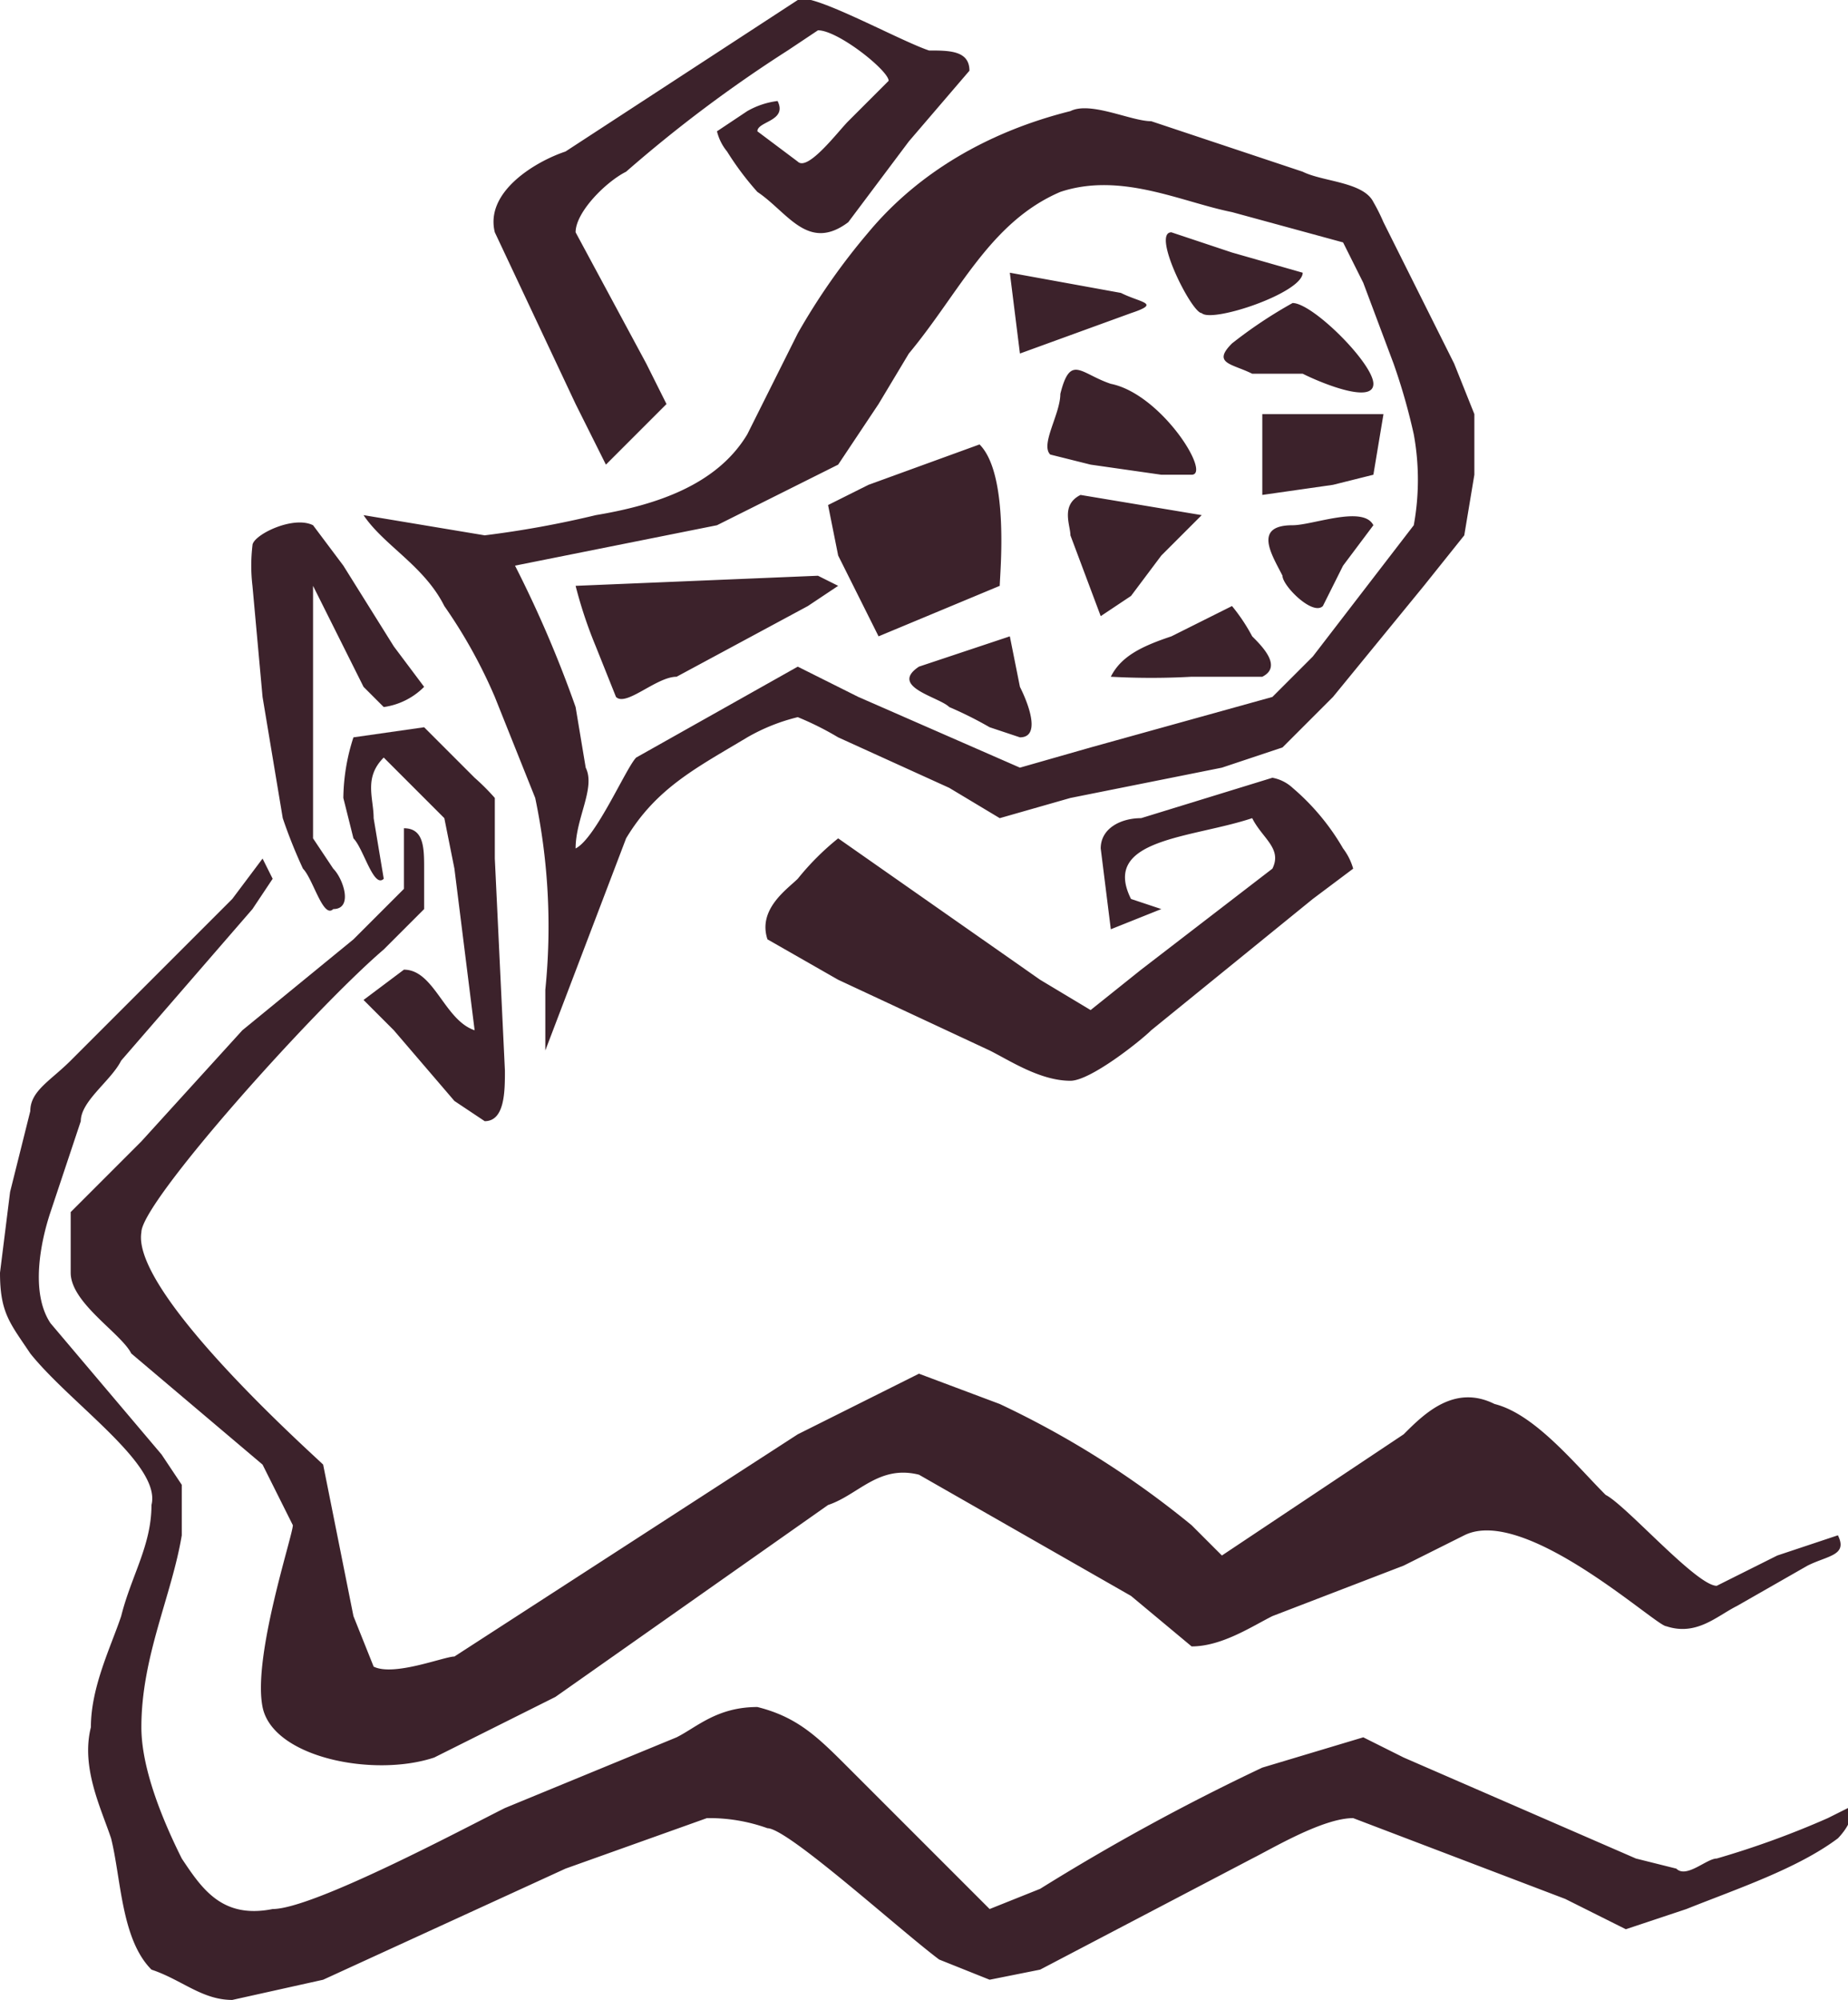
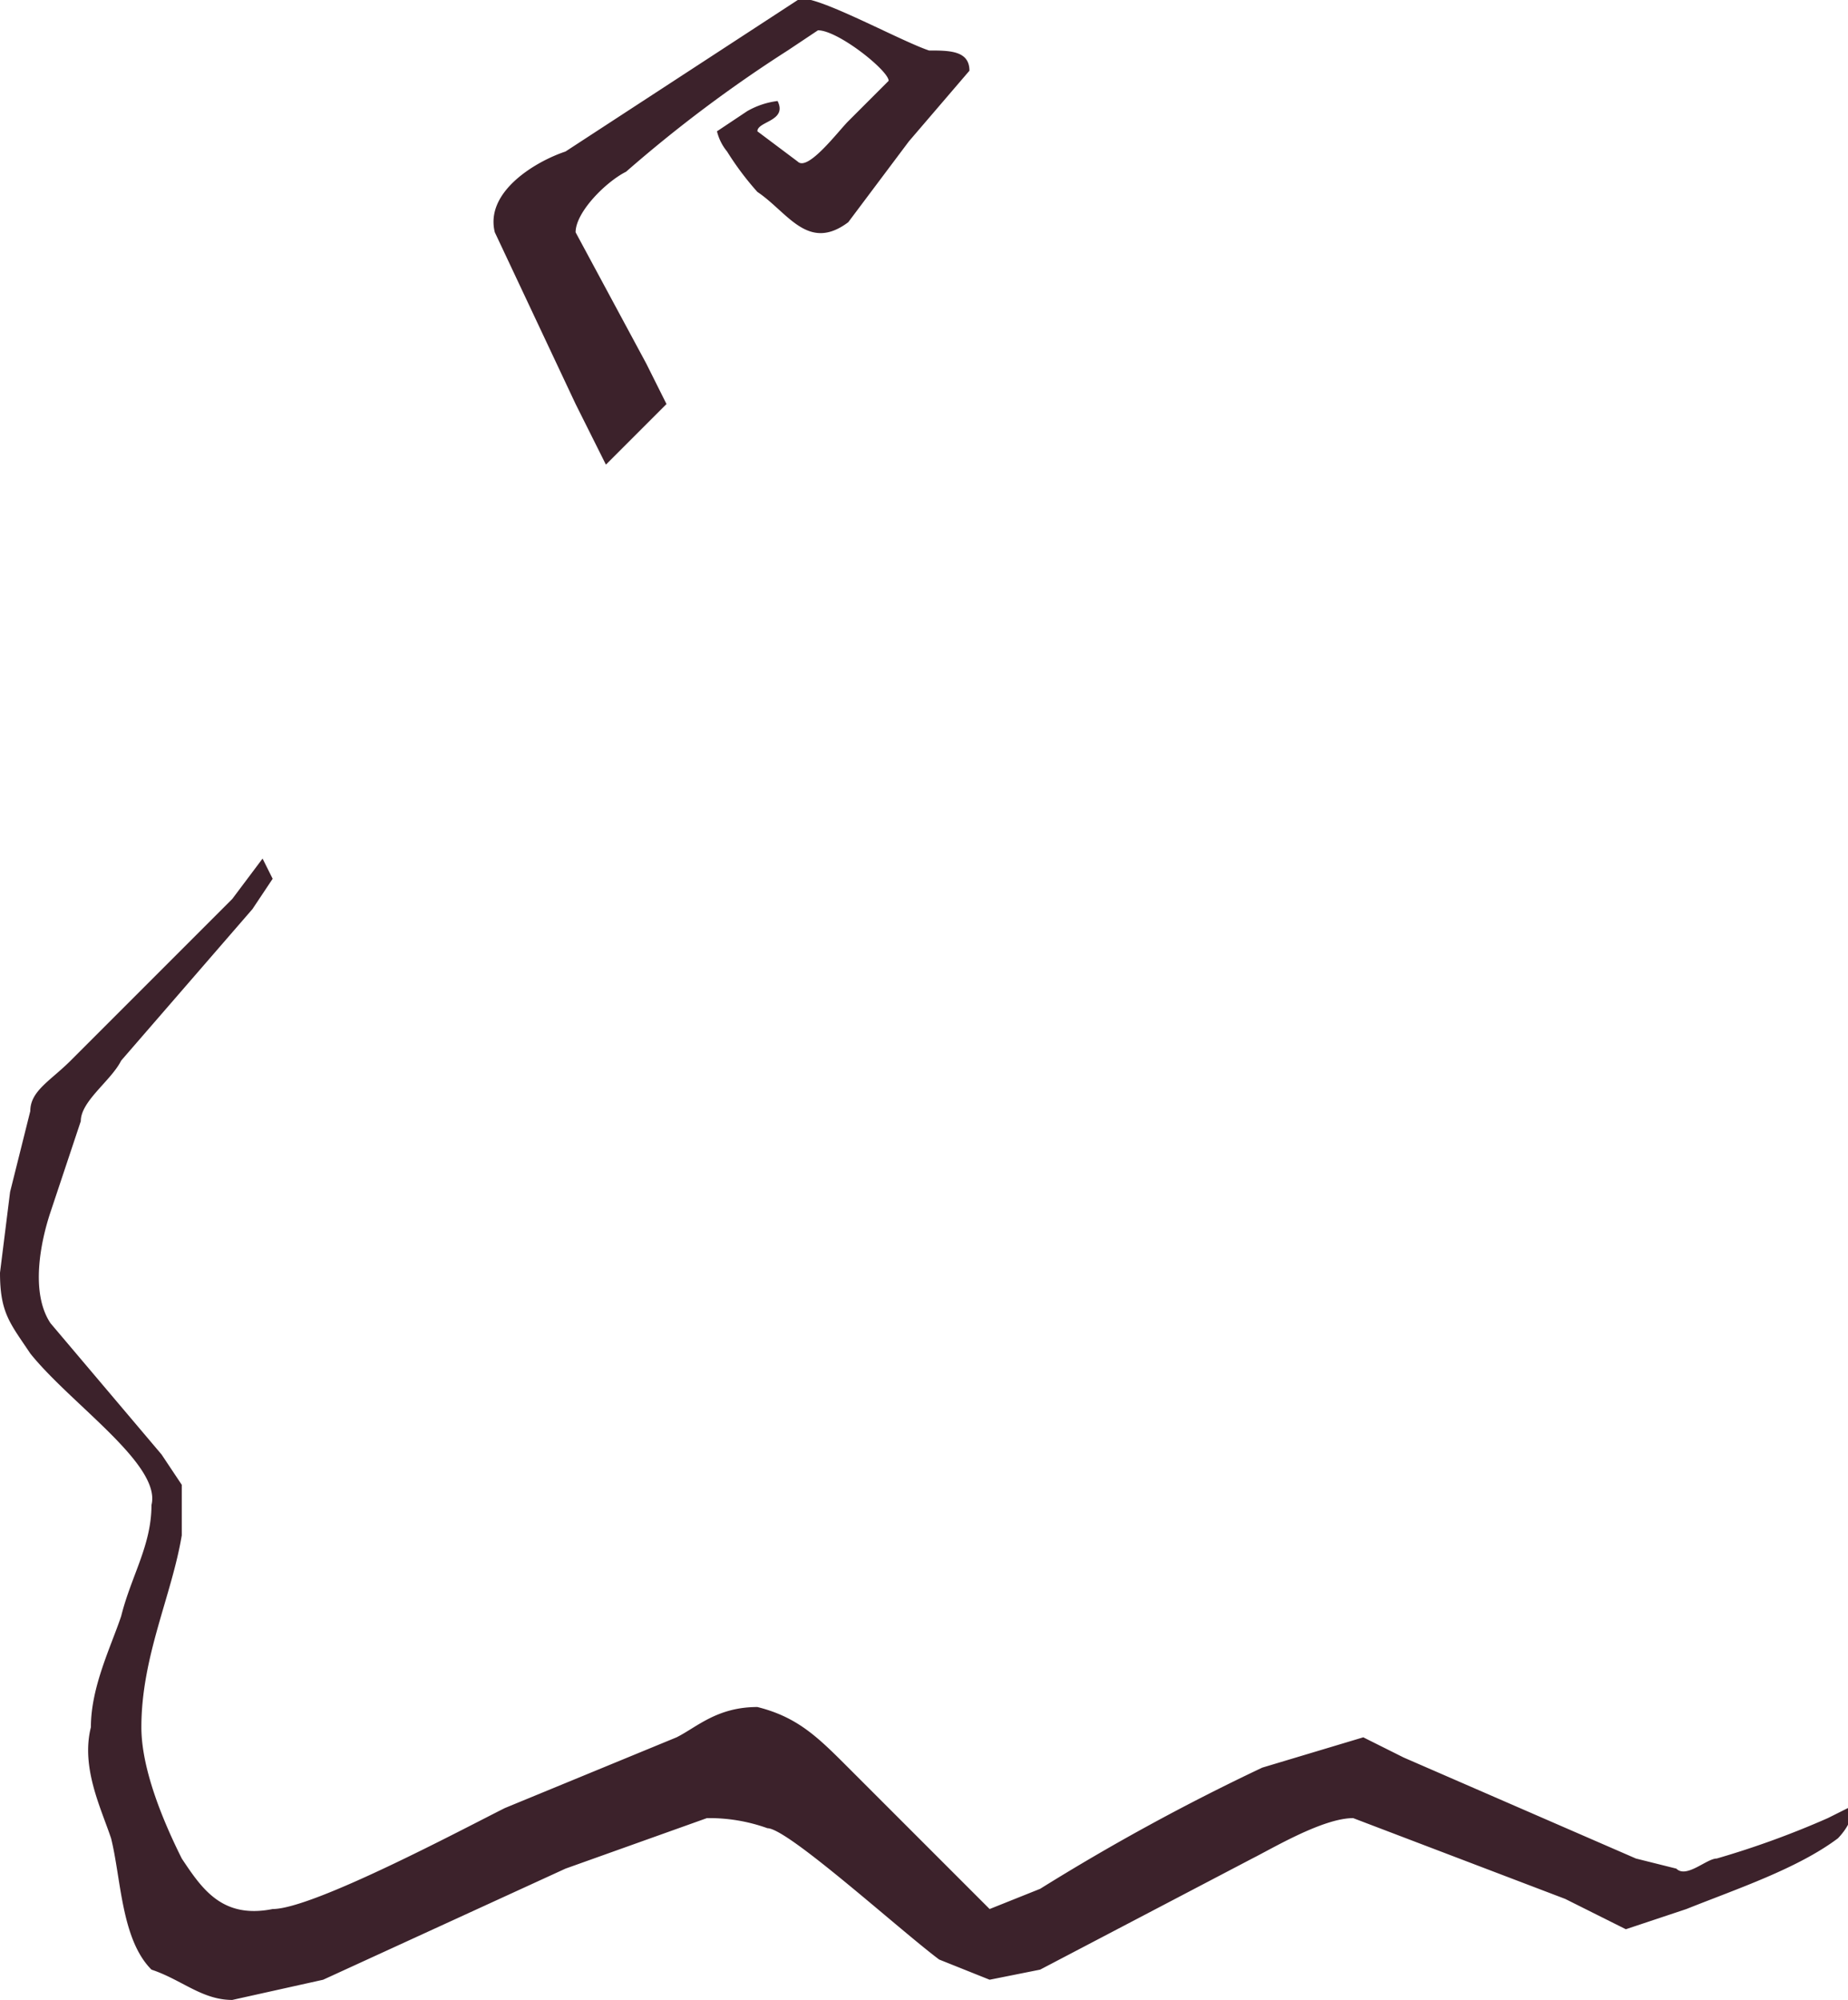
<svg xmlns="http://www.w3.org/2000/svg" data-name="Layer 2" viewBox="0 0 183 198">
  <g fill="#3c222b" fill-rule="evenodd">
    <path d="M77 10c1 2-2 2-2 3l4 3c1 1 4-3 5-4l4-4c0-1-5-5-7-5l-3 2a134 134 0 0 0-16 12c-2 1-5 4-5 6l7 13 2 4-3 3-3 3-3-6-8-17c-1-4 4-7 7-8L79 0c1-1 10 4 13 5 2 0 4 0 4 2l-6 7-6 8c-4 3-6-1-9-3a29 29 0 0 1-3-4 5 5 0 0 1-1-2l3-2a8 8 0 0 1 3-1z" />
-     <path d="M54 104v-6a62 62 0 0 0-1-19l-4-10a50 50 0 0 0-5-9c-2-4-6-6-8-9l12 2a99 99 0 0 0 11-2c6-1 12-3 15-8l5-10a65 65 0 0 1 7-10c5-6 12-10 20-12 2-1 6 1 8 1l15 5c2 1 6 1 7 3a19 19 0 0 1 1 2l7 14 2 5v6l-1 6-4 5-9 11-5 5-6 2-15 3-7 2-5-3-11-5a30 30 0 0 0-4-2 19 19 0 0 0-5 2c-5 3-9 5-12 10l-8 21zm9-29l16-9 6 3 16 7 7-2 18-5 4-4 10-13a25 25 0 0 0 0-9 60 60 0 0 0-2-7l-3-8-2-4-11-3c-5-1-11-4-17-2-7 3-10 10-15 16l-3 5-4 6-12 6-20 4a115 115 0 0 1 6 14l1 6c1 2-1 5-1 8 2-1 5-8 6-9z" />
-     <path d="M129 27c0 2-9 5-10 4-1 0-5-8-3-8l6 2 7 2zM100 27l11 2c2 1 4 1 1 2l-11 4-1-8zM136 38c0 2-5 0-7-1h-5c-2-1-4-1-2-3a45 45 0 0 1 6-4c2 0 8 6 8 8zM118 47h-3l-7-1-4-1c-1-1 1-4 1-6 1-4 2-2 5-1 5 1 10 9 8 9zM137 41l-1 6-4 1-7 1v-8h12zM97 44c3 3 2 13 2 14l-12 5-4-8-1-5 4-2 11-4zM107 49l12 2-4 4-3 4-3 2-3-8c0-1-1-3 1-4zM127 57c-1-2-3-5 1-5 2 0 7-2 8 0l-3 4-2 4c-1 1-4-2-4-3zM31 58v25l2 3c1 1 2 4 0 4-1 1-2-3-3-4a50 50 0 0 1-2-5l-2-12-1-11a17 17 0 0 1 0-4c0-1 4-3 6-2l3 4 5 8 3 4a7 7 0 0 1-4 2l-2-2-5-10zM57 58l24-1 2 1-3 2-13 7c-2 0-5 3-6 2l-2-5a44 44 0 0 1-2-6zM110 67c1-2 3-3 6-4l6-3a18 18 0 0 1 2 3c1 1 3 3 1 4h-7a73 73 0 0 1-8 0zM100 63l1 5c1 2 2 5 0 5l-3-1a38 38 0 0 0-4-2c-1-1-6-2-3-4l9-3z" />
-     <path d="M47 102l-2-16-1-5-6-6c-2 2-1 4-1 6l1 6c-1 1-2-3-3-4l-1-4a20 20 0 0 1 1-6l7-1 5 5a22 22 0 0 1 2 2v6l1 21c0 2 0 5-2 5l-3-2-6-7-3-3 4-3c3 0 4 5 7 6zM83 83l20 14 5 3 5-4 13-10c1-2-1-3-2-5-6 2-15 2-12 8l3 1-5 2-1-8c0-2 2-3 4-3l13-4a4 4 0 0 1 2 1 23 23 0 0 1 5 6 6 6 0 0 1 1 2l-4 3-16 13c-1 1-6 5-8 5-3 0-6-2-8-3l-15-7-7-4c-1-3 2-5 3-6a26 26 0 0 1 4-4z" />
-     <path d="M14 113l-7 7v6c0 3 5 6 6 8l13 11 3 6c0 1-4 13-3 18s11 7 17 5l12-6 27-19c3-1 5-4 9-3l21 12 6 5c3 0 6-2 8-3l13-5 6-3c6-3 19 9 20 9 3 1 5-1 7-2l7-4c2-1 4-1 3-3l-6 2-6 3c-2 0-9-8-11-9-3-3-7-8-11-9-4-2-7 1-9 3l-18 12-3-3a91 91 0 0 0-19-12l-8-3-12 6-34 22c-1 0-6 2-8 1l-2-5-3-15c-1-1-19-17-18-23 0-3 17-22 24-28l4-4v-4c0-2 0-4-2-4v6l-5 5-11 9-10 11z" />
    <path d="M183 179l-2 1a88 88 0 0 1-11 4c-1 0-3 2-4 1l-4-1-23-10-4-2-10 3a217 217 0 0 0-22 12l-5 2-14-14c-3-3-5-5-9-6-4 0-6 2-8 3l-17 7c-4 2-19 10-23 10-5 1-7-2-9-5-2-4-4-9-4-13 0-7 3-13 4-19v-5l-2-3-11-13c-2-3-1-8 0-11l3-9c0-2 3-4 4-6l13-15 2-3-1-2-3 4-12 12-4 4c-2 2-4 3-4 5l-2 8-1 8c0 4 1 5 3 8 4 5 13 11 12 15 0 4-2 7-3 11-1 3-3 7-3 11-1 4 1 8 2 11 1 4 1 10 4 13 3 1 5 3 8 3l9-2 24-11 14-5a17 17 0 0 1 6 1c2 0 13 10 17 13l5 2 5-1 21-11c2-1 7-4 10-4l21 8 6 3 6-2c5-2 11-4 15-7 0 0 2-2 1-3z" />
  </g>
</svg>